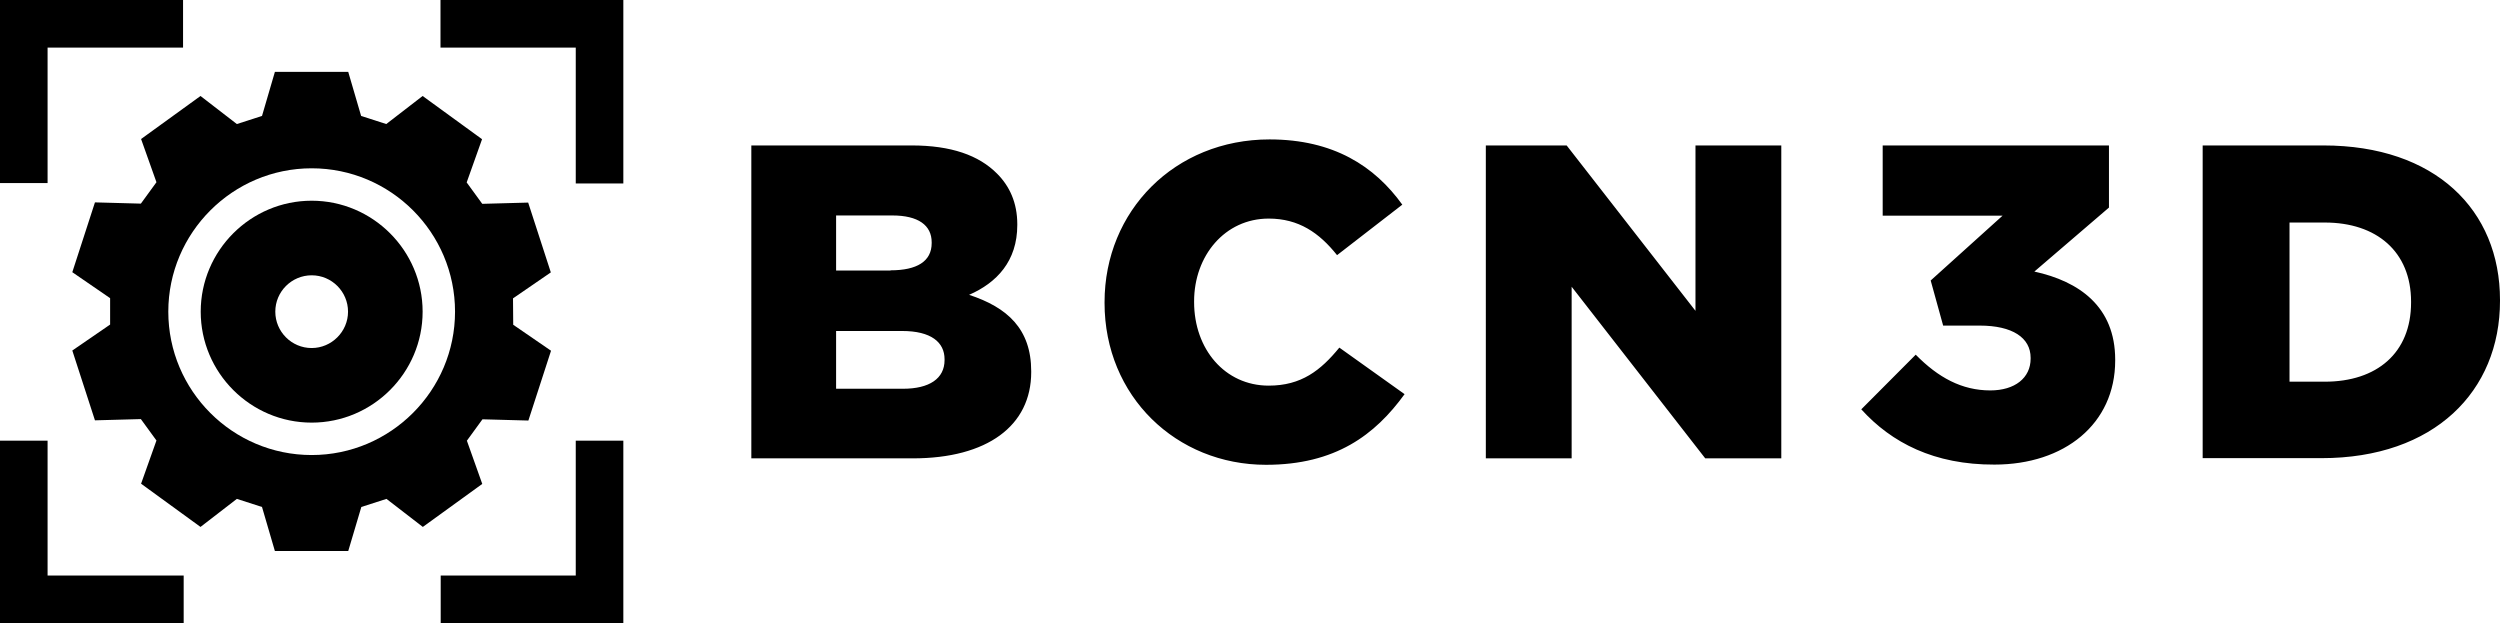
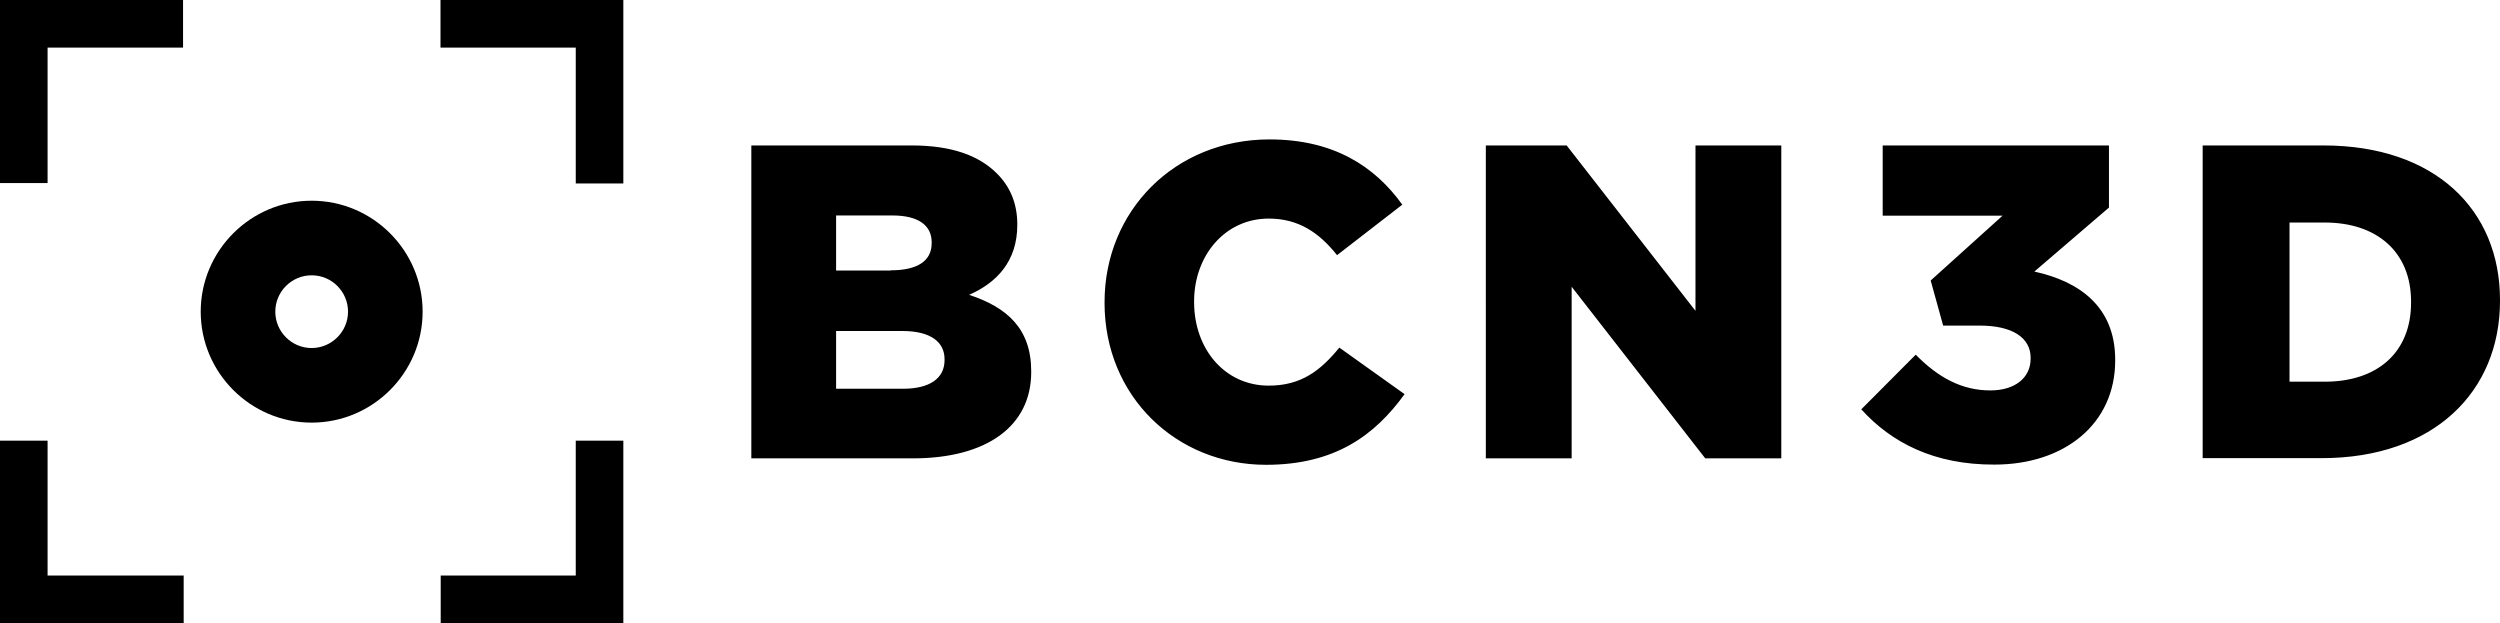
<svg xmlns="http://www.w3.org/2000/svg" width="120.32" height="30" overflow="visible">
  <path d="M36.16 7h7.72c1.89 0 3.23.47 4.11 1.36.6.6.97 1.4.97 2.43v.04c0 1.74-.99 2.78-2.32 3.36 1.83.6 2.99 1.63 2.99 3.68v.04c0 2.58-2.11 4.15-5.7 4.15h-7.77V7zm6.7 6.01c1.27 0 1.98-.43 1.98-1.31v-.04c0-.82-.65-1.29-1.89-1.29h-2.71v2.65h2.62v-.01zm.6 5.7c1.27 0 2-.49 2-1.38v-.04c0-.82-.65-1.36-2.04-1.36h-3.18v2.78h3.22zM53.16 14.58v-.04c0-4.39 3.38-7.83 7.94-7.83 3.08 0 5.06 1.29 6.39 3.14l-3.14 2.43c-.86-1.08-1.85-1.76-3.29-1.76-2.11 0-3.59 1.79-3.59 3.98v.04c0 2.26 1.48 4.02 3.59 4.02 1.57 0 2.5-.73 3.4-1.83l3.14 2.24c-1.42 1.96-3.33 3.4-6.67 3.4-4.31 0-7.77-3.29-7.77-7.79zM71.51 7h3.89l6.2 7.96V7h4.13v15.06h-3.66l-6.43-8.26v8.26h-4.13V7zM89.58 19.7l2.62-2.63c1.08 1.1 2.22 1.72 3.59 1.72 1.18 0 1.94-.6 1.94-1.53v-.04c0-.97-.88-1.55-2.45-1.55h-1.76l-.6-2.17 3.46-3.12h-5.77V7h10.89v2.99l-3.59 3.08c2.15.47 3.89 1.68 3.89 4.24v.04c0 3.06-2.45 5.01-5.81 5.01-2.9.01-4.95-1.05-6.41-2.66zM106.01 7h5.81c5.38 0 8.5 3.1 8.5 7.44v.04c0 4.35-3.16 7.57-8.59 7.57h-5.72V7zm5.88 11.37c2.5 0 4.15-1.38 4.15-3.81v-.04c0-2.41-1.66-3.81-4.15-3.81h-1.7v7.66h1.7zM2.29 2.29h6.52V0H0v8.81h2.29zM21.2 0v2.29h6.51v6.54H30V0zM2.29 21.21H0V30h8.84v-2.3H2.29zM27.71 27.7h-6.5V30H30v-8.79h-2.29z" />
  <g>
    <path d="M15 9.66c-2.94 0-5.34 2.4-5.34 5.34s2.4 5.34 5.34 5.34 5.34-2.4 5.34-5.34-2.4-5.34-5.34-5.34zm0 7.09c-.97 0-1.75-.79-1.75-1.75 0-.97.79-1.75 1.75-1.75.97 0 1.75.79 1.75 1.75s-.79 1.75-1.75 1.75z" />
-     <path d="M24.69 14.36l1.82-1.25-1.09-3.36-2.21.06-.75-1.03.74-2.08-2.86-2.08-1.75 1.35-1.21-.39-.62-2.12h-3.53l-.62 2.12-1.21.39-1.75-1.35-2.86 2.07.74 2.08-.75 1.03-2.21-.06-1.09 3.36 1.82 1.25v1.27l-1.82 1.25 1.09 3.36 2.21-.06.75 1.03-.74 2.08 2.86 2.08 1.75-1.35 1.21.39.62 2.12h3.53l.63-2.12 1.21-.39 1.75 1.35 2.86-2.07-.74-2.08.75-1.03 2.21.06 1.09-3.36-1.82-1.25-.01-1.27zM15 21.9c-3.81 0-6.9-3.1-6.9-6.9s3.1-6.9 6.9-6.9c3.81 0 6.9 3.1 6.9 6.9s-3.1 6.9-6.9 6.9z" />
  </g>
</svg>